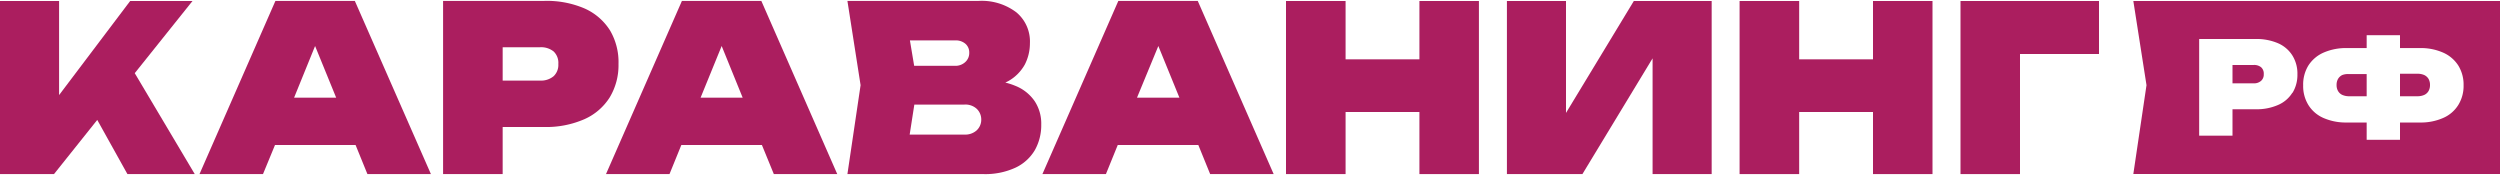
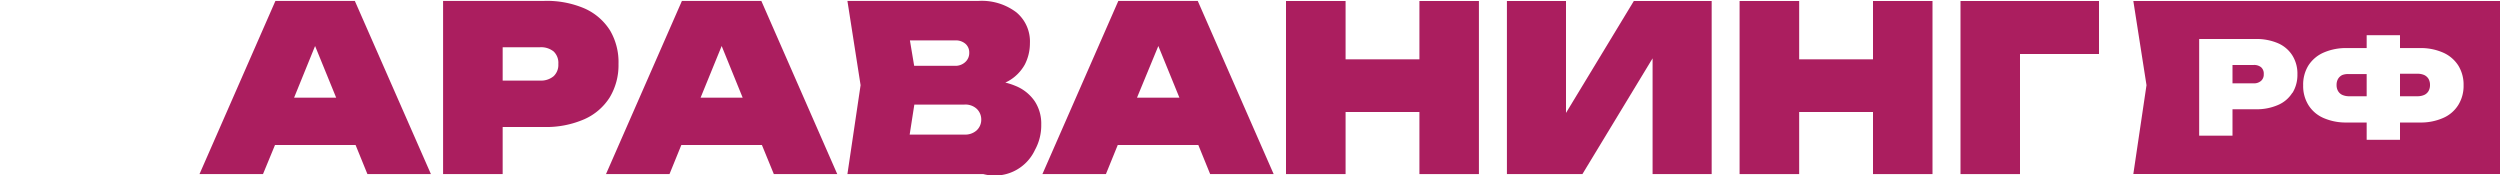
<svg xmlns="http://www.w3.org/2000/svg" id="Layer_1" data-name="Layer 1" viewBox="0 0 300 21">
  <defs>
    <style>.cls-1{fill:#ab1e5f;}</style>
  </defs>
-   <polygon class="cls-1" points="23.1 0.12 15.62 0.12 7.09 11.41 7.09 0.12 0 0.12 0 20.89 6.48 20.89 11.67 14.39 15.29 20.89 23.37 20.89 16.17 8.78 23.1 0.12" />
  <path class="cls-1" d="M33.05.11,23.94,20.89h7.62L33,17.4h9.67l1.42,3.49h7.62L42.58.11Zm2.24,11.61,2.52-6.2,2.53,6.2Z" />
  <path class="cls-1" d="M74.22,7.68a7.49,7.49,0,0,0-1-4A6.9,6.9,0,0,0,70.11,1,11.45,11.45,0,0,0,65.27.11H53.17V20.89h7.15V15.24h4.95a11.45,11.45,0,0,0,4.84-.93,6.9,6.9,0,0,0,3.06-2.63A7.48,7.48,0,0,0,74.22,7.68ZM66.44,9.14a2.36,2.36,0,0,1-1.64.53H60.32v-4H64.8a2.4,2.4,0,0,1,1.64.51A1.89,1.89,0,0,1,67,7.68,1.86,1.86,0,0,1,66.44,9.14Z" />
  <path class="cls-1" d="M81.83.11,72.72,20.89h7.62l1.42-3.49h9.67l1.43,3.49h7.61L91.36.11Zm2.24,11.61,2.53-6.2,2.52,6.2Z" />
-   <path class="cls-1" d="M121.79,10.28a7.38,7.38,0,0,0-1.15-.37l.34-.17a5.15,5.15,0,0,0,2-2,5.57,5.57,0,0,0,.61-2.55,4.54,4.54,0,0,0-1.64-3.72A6.87,6.87,0,0,0,117.42.11H101.69l1.58,10.11-1.58,10.67H118a8.62,8.62,0,0,0,3.88-.78A5.32,5.32,0,0,0,124.19,18a6.11,6.11,0,0,0,.76-3.05,4.88,4.88,0,0,0-.79-2.81A5.1,5.1,0,0,0,121.79,10.28Zm-7.17-5.43a1.75,1.75,0,0,1,1.25.42,1.37,1.37,0,0,1,.44,1.05,1.46,1.46,0,0,1-.48,1.13,1.73,1.73,0,0,1-1.21.45H109.7l-.51-3.05Zm2.55,10.82a2.05,2.05,0,0,1-1.44.48h-6.57l.56-3.6h6a2,2,0,0,1,1.51.53,1.76,1.76,0,0,1,.52,1.27A1.73,1.73,0,0,1,117.17,15.67Z" />
+   <path class="cls-1" d="M121.79,10.28a7.38,7.38,0,0,0-1.15-.37l.34-.17a5.15,5.15,0,0,0,2-2,5.57,5.57,0,0,0,.61-2.55,4.54,4.54,0,0,0-1.64-3.72A6.87,6.87,0,0,0,117.42.11H101.69l1.58,10.11-1.58,10.67H118A5.32,5.32,0,0,0,124.19,18a6.11,6.11,0,0,0,.76-3.05,4.88,4.88,0,0,0-.79-2.81A5.1,5.1,0,0,0,121.79,10.28Zm-7.17-5.43a1.75,1.75,0,0,1,1.25.42,1.37,1.37,0,0,1,.44,1.05,1.46,1.46,0,0,1-.48,1.13,1.73,1.73,0,0,1-1.21.45H109.7l-.51-3.05Zm2.55,10.82a2.05,2.05,0,0,1-1.44.48h-6.57l.56-3.6h6a2,2,0,0,1,1.51.53,1.76,1.76,0,0,1,.52,1.27A1.73,1.73,0,0,1,117.17,15.67Z" />
  <path class="cls-1" d="M134.2.11l-9.11,20.78h7.62l1.42-3.49h9.67l1.42,3.49h7.62L143.73.11Zm2.24,11.61L139,5.52l2.53,6.2Z" />
  <polygon class="cls-1" points="170.33 7.12 161.47 7.12 161.47 0.12 154.32 0.12 154.32 20.89 161.47 20.89 161.47 13.44 170.33 13.44 170.33 20.89 177.47 20.89 177.47 0.12 170.33 0.12 170.33 7.12" />
  <polygon class="cls-1" points="187.92 13.55 187.92 0.12 180.83 0.12 180.83 20.89 189.89 20.89 198.31 7 198.31 20.89 205.4 20.89 205.4 0.12 196.06 0.12 187.92 13.55" />
  <polygon class="cls-1" points="224.76 7.12 215.9 7.12 215.9 0.12 208.75 0.12 208.75 20.89 215.9 20.89 215.9 13.44 224.76 13.44 224.76 20.89 231.9 20.89 231.9 0.12 224.76 0.12 224.76 7.12" />
  <polygon class="cls-1" points="235.26 20.89 242.4 20.89 242.4 6.48 251.88 6.48 251.88 0.12 235.26 0.12 235.26 20.89" />
  <path class="cls-1" d="M271.74.12H256l1.58,10.1L256,20.88h44V.12Zm3.35,11a3.75,3.75,0,0,1-1.71,1.47,6.36,6.36,0,0,1-2.71.52H267.9v3.17h-4V4.68h6.78a6.52,6.52,0,0,1,2.71.52,3.83,3.83,0,0,1,1.71,1.48,4.09,4.09,0,0,1,.59,2.24A4.12,4.12,0,0,1,275.09,11.16ZM295,12.59a4,4,0,0,1-1.81,1.56,6.62,6.62,0,0,1-2.85.55H288v2.08h-4V14.7h-2.35a6.68,6.68,0,0,1-2.85-.55A4,4,0,0,1,277,12.59a4.32,4.32,0,0,1-.62-2.35A4.36,4.36,0,0,1,277,7.87a4.13,4.13,0,0,1,1.81-1.55,6.68,6.68,0,0,1,2.85-.55H284V4.22h4V5.77h2.34a6.62,6.62,0,0,1,2.85.55A4.13,4.13,0,0,1,295,7.87a4.37,4.37,0,0,1,.63,2.37A4.32,4.32,0,0,1,295,12.59Z" />
  <path class="cls-1" d="M281.08,9a1.2,1.2,0,0,0-.51.46,1.42,1.42,0,0,0-.18.74,1.39,1.39,0,0,0,.18.73,1.14,1.14,0,0,0,.51.46,2,2,0,0,0,.81.16H284V8.89h-2.1A2,2,0,0,0,281.08,9Z" />
  <path class="cls-1" d="M290.9,9a2,2,0,0,0-.82-.15H288v2.7h2.09a2,2,0,0,0,.82-.16,1.14,1.14,0,0,0,.51-.46,1.39,1.39,0,0,0,.18-.73,1.42,1.42,0,0,0-.18-.74A1.2,1.2,0,0,0,290.9,9Z" />
  <path class="cls-1" d="M270.41,7.8H267.9V10h2.51a1.28,1.28,0,0,0,.91-.29,1,1,0,0,0,.33-.82,1,1,0,0,0-.33-.83A1.32,1.32,0,0,0,270.41,7.8Z" />
</svg>